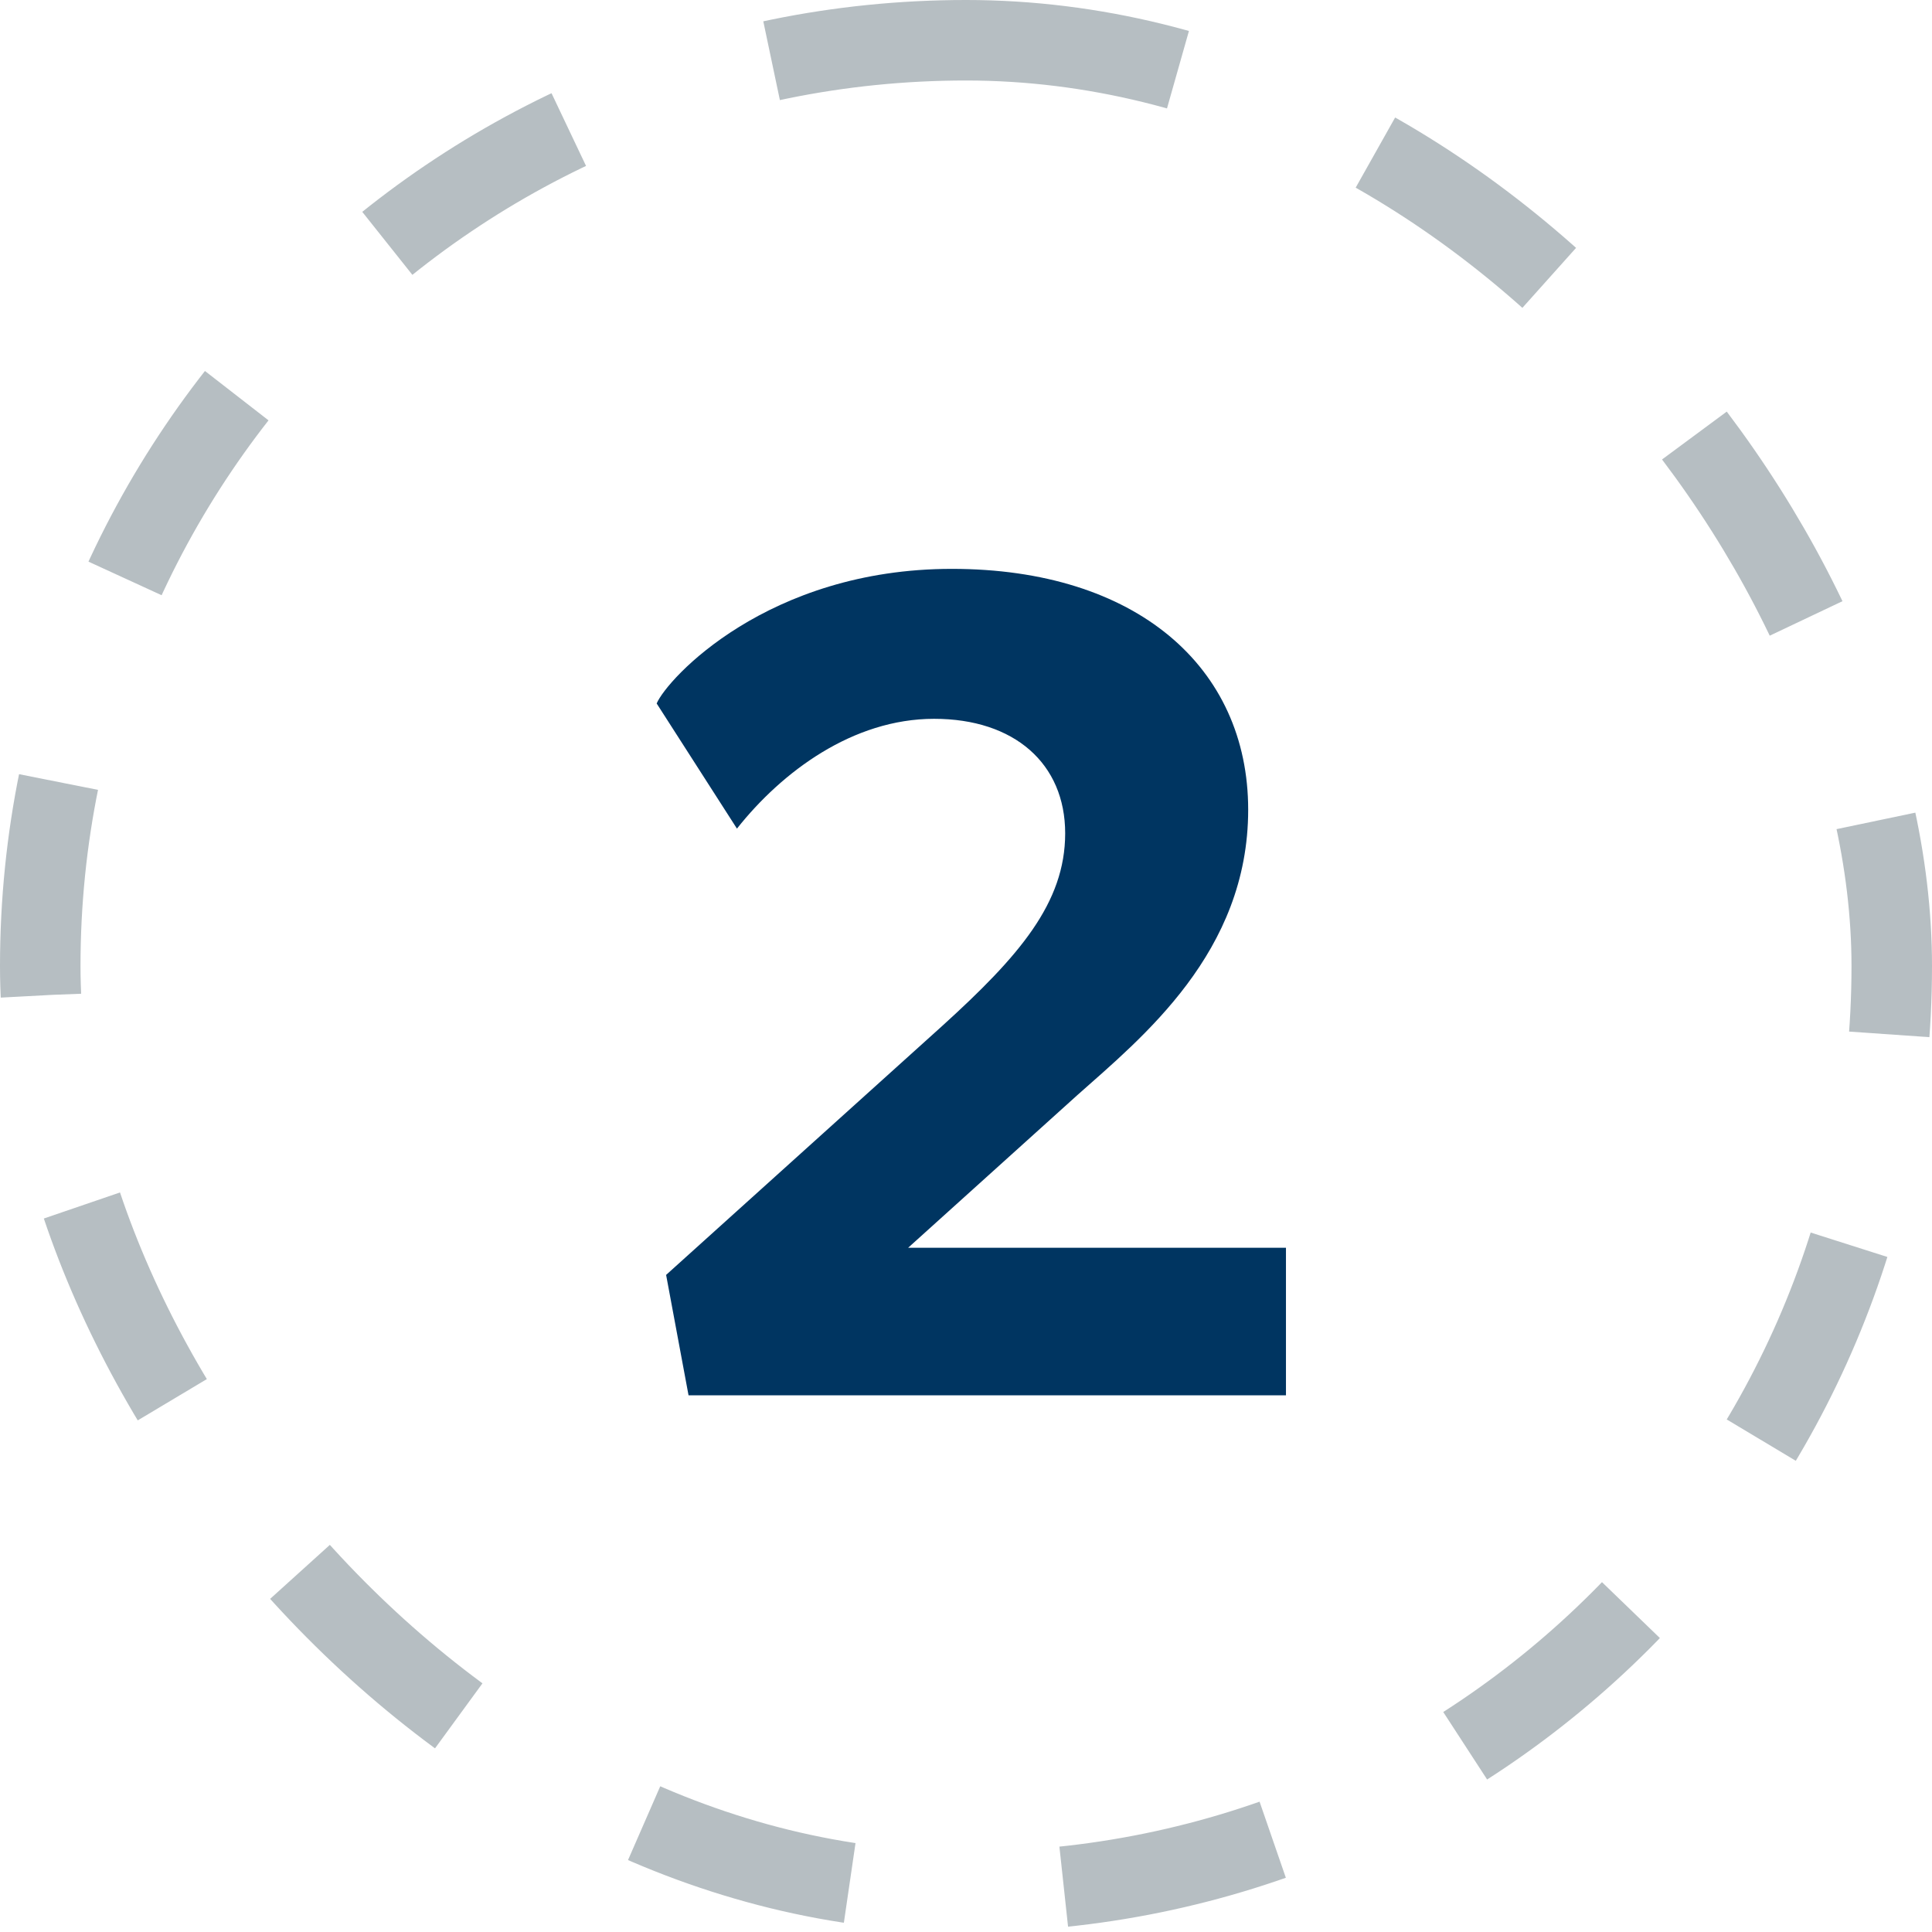
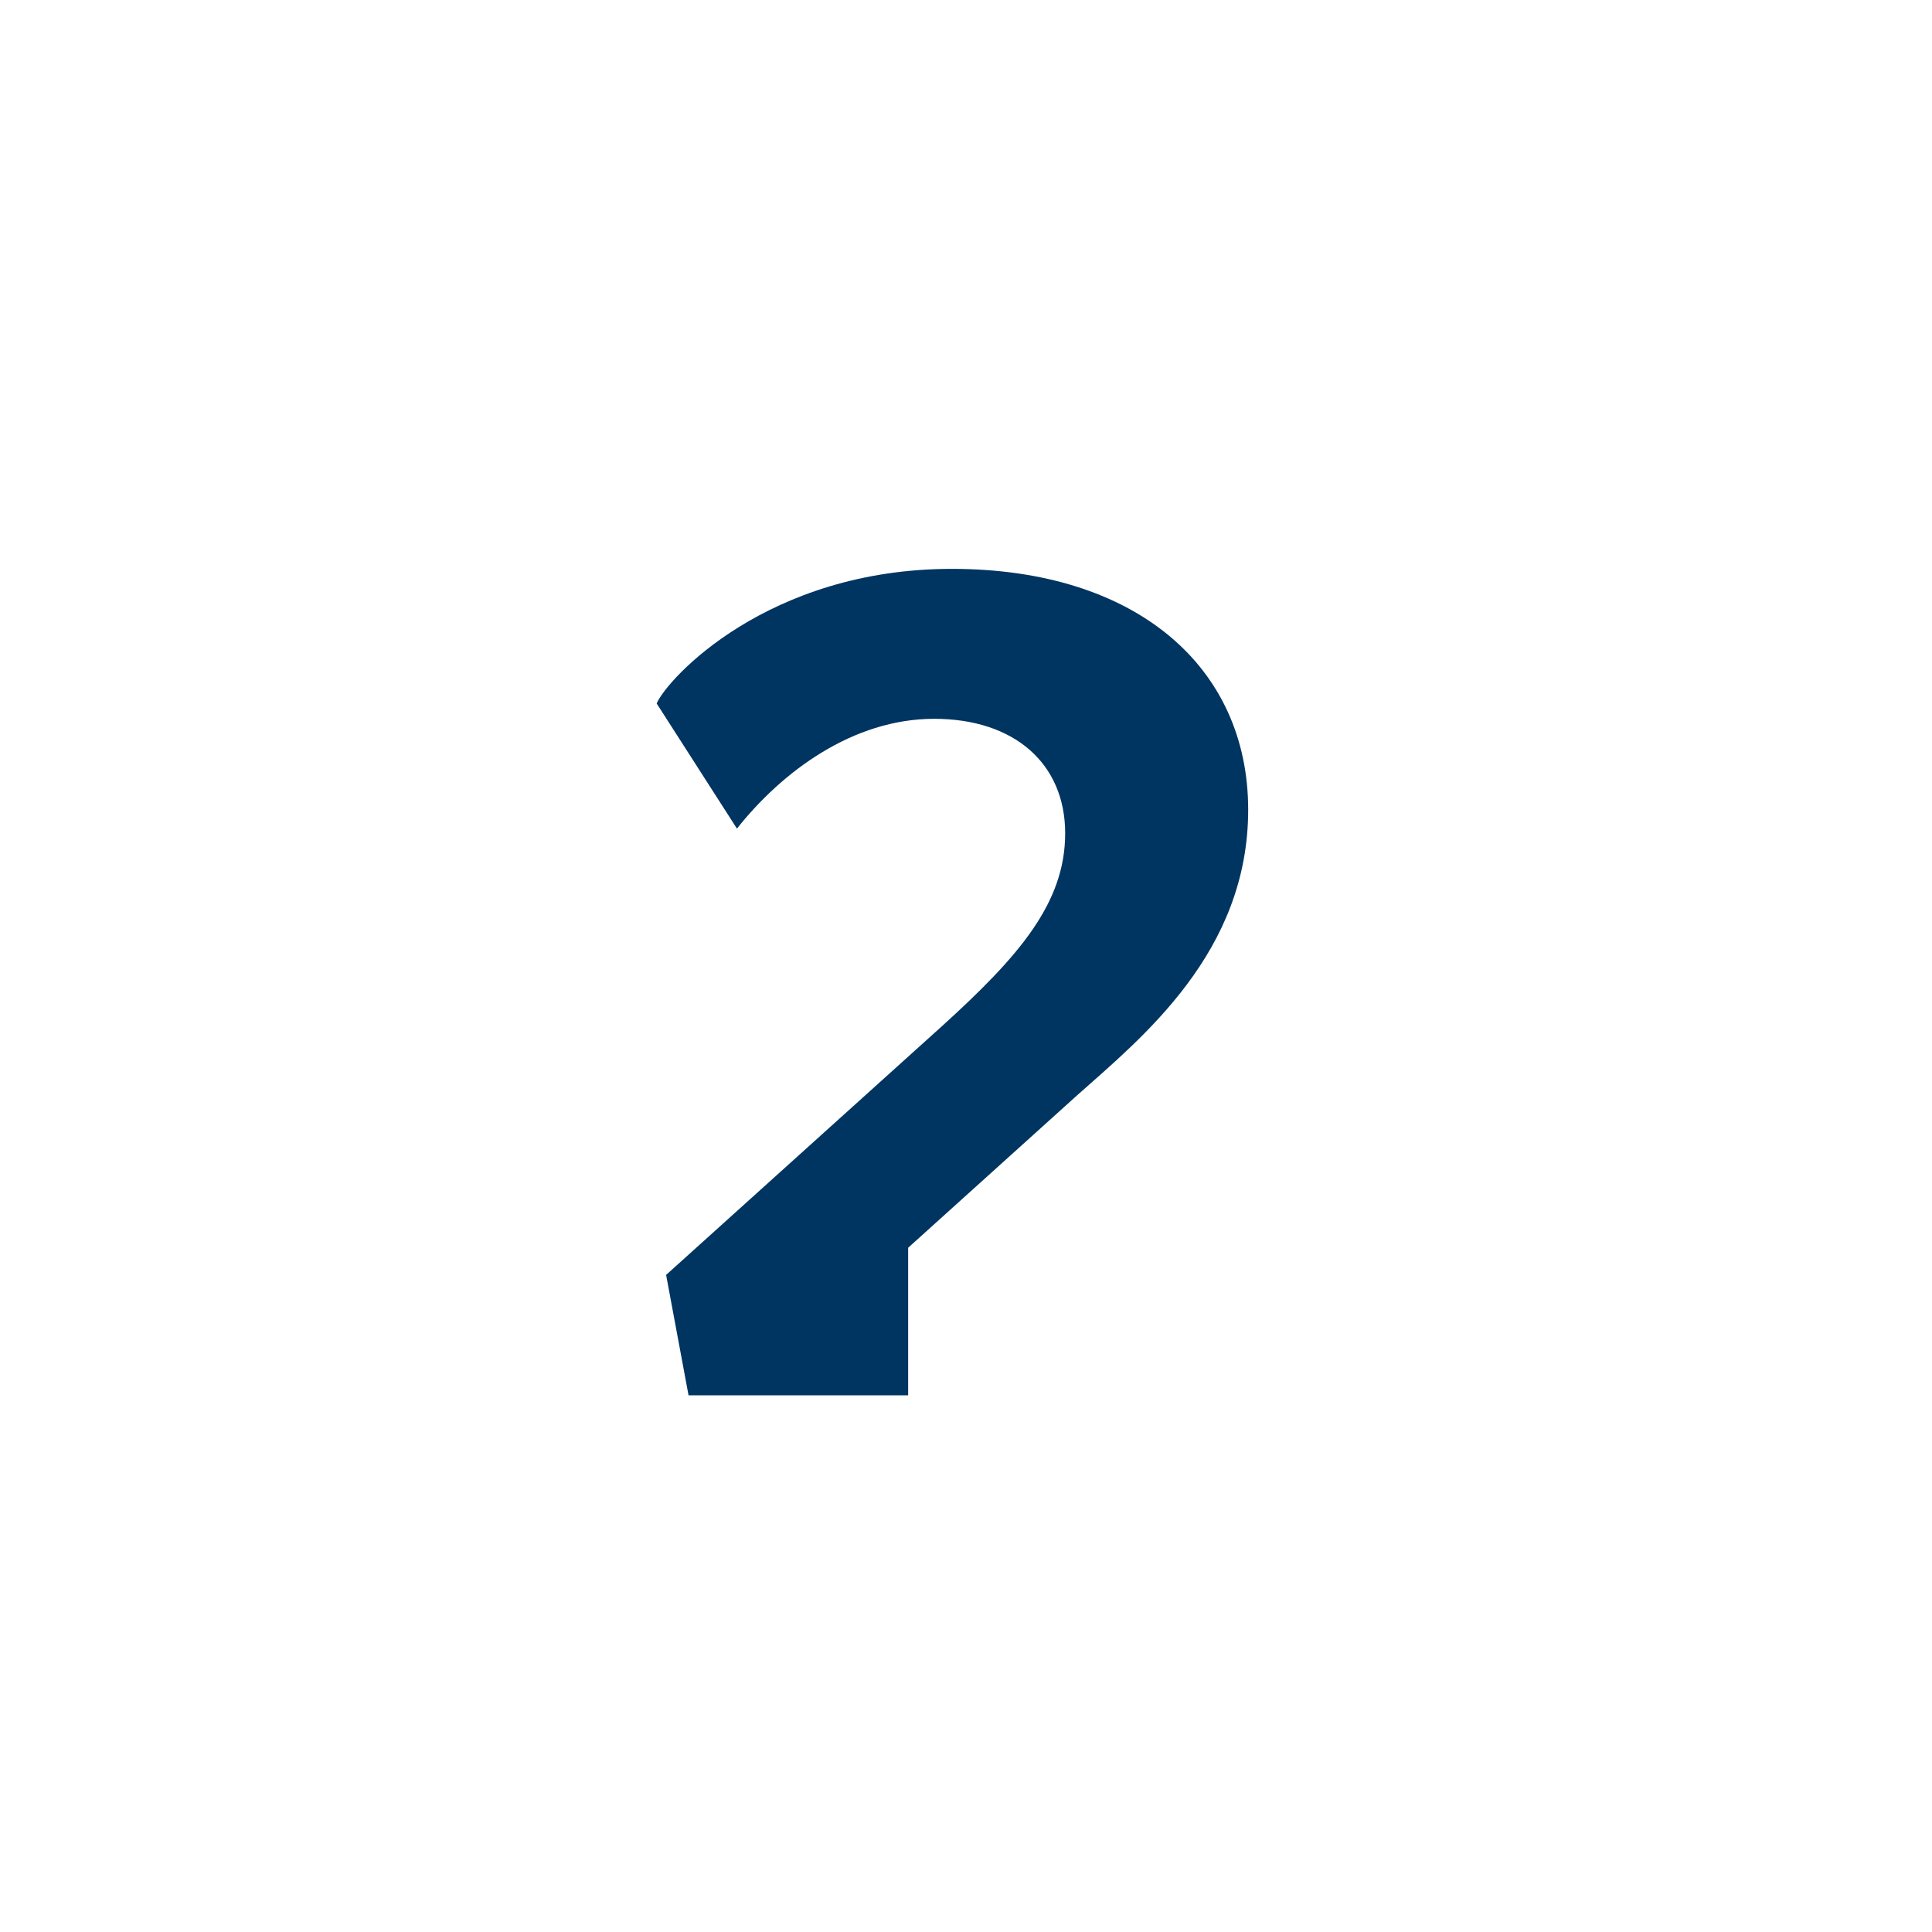
<svg xmlns="http://www.w3.org/2000/svg" width="36" height="36" viewBox="0 0 36 36" fill="none">
-   <rect x="0.75" y="0.75" width="34.5" height="34.5" rx="17.25" stroke="#B6BEC2" stroke-width="1.5" stroke-dasharray="4 4" />
-   <path d="M23.962 26H12.83L12.412 23.756L17.56 19.114C18.99 17.816 19.848 16.826 19.848 15.528C19.848 14.23 18.902 13.394 17.406 13.394C15.888 13.394 14.568 14.384 13.732 15.44L12.236 13.108C12.434 12.646 14.304 10.6 17.736 10.6C21.168 10.6 23.258 12.426 23.258 15.088C23.258 17.75 21.278 19.334 20.068 20.412L16.922 23.25H23.962V26Z" fill="#003561" />
+   <path d="M23.962 26H12.83L12.412 23.756L17.56 19.114C18.99 17.816 19.848 16.826 19.848 15.528C19.848 14.23 18.902 13.394 17.406 13.394C15.888 13.394 14.568 14.384 13.732 15.44L12.236 13.108C12.434 12.646 14.304 10.6 17.736 10.6C21.168 10.6 23.258 12.426 23.258 15.088C23.258 17.75 21.278 19.334 20.068 20.412L16.922 23.25V26Z" fill="#003561" />
</svg>